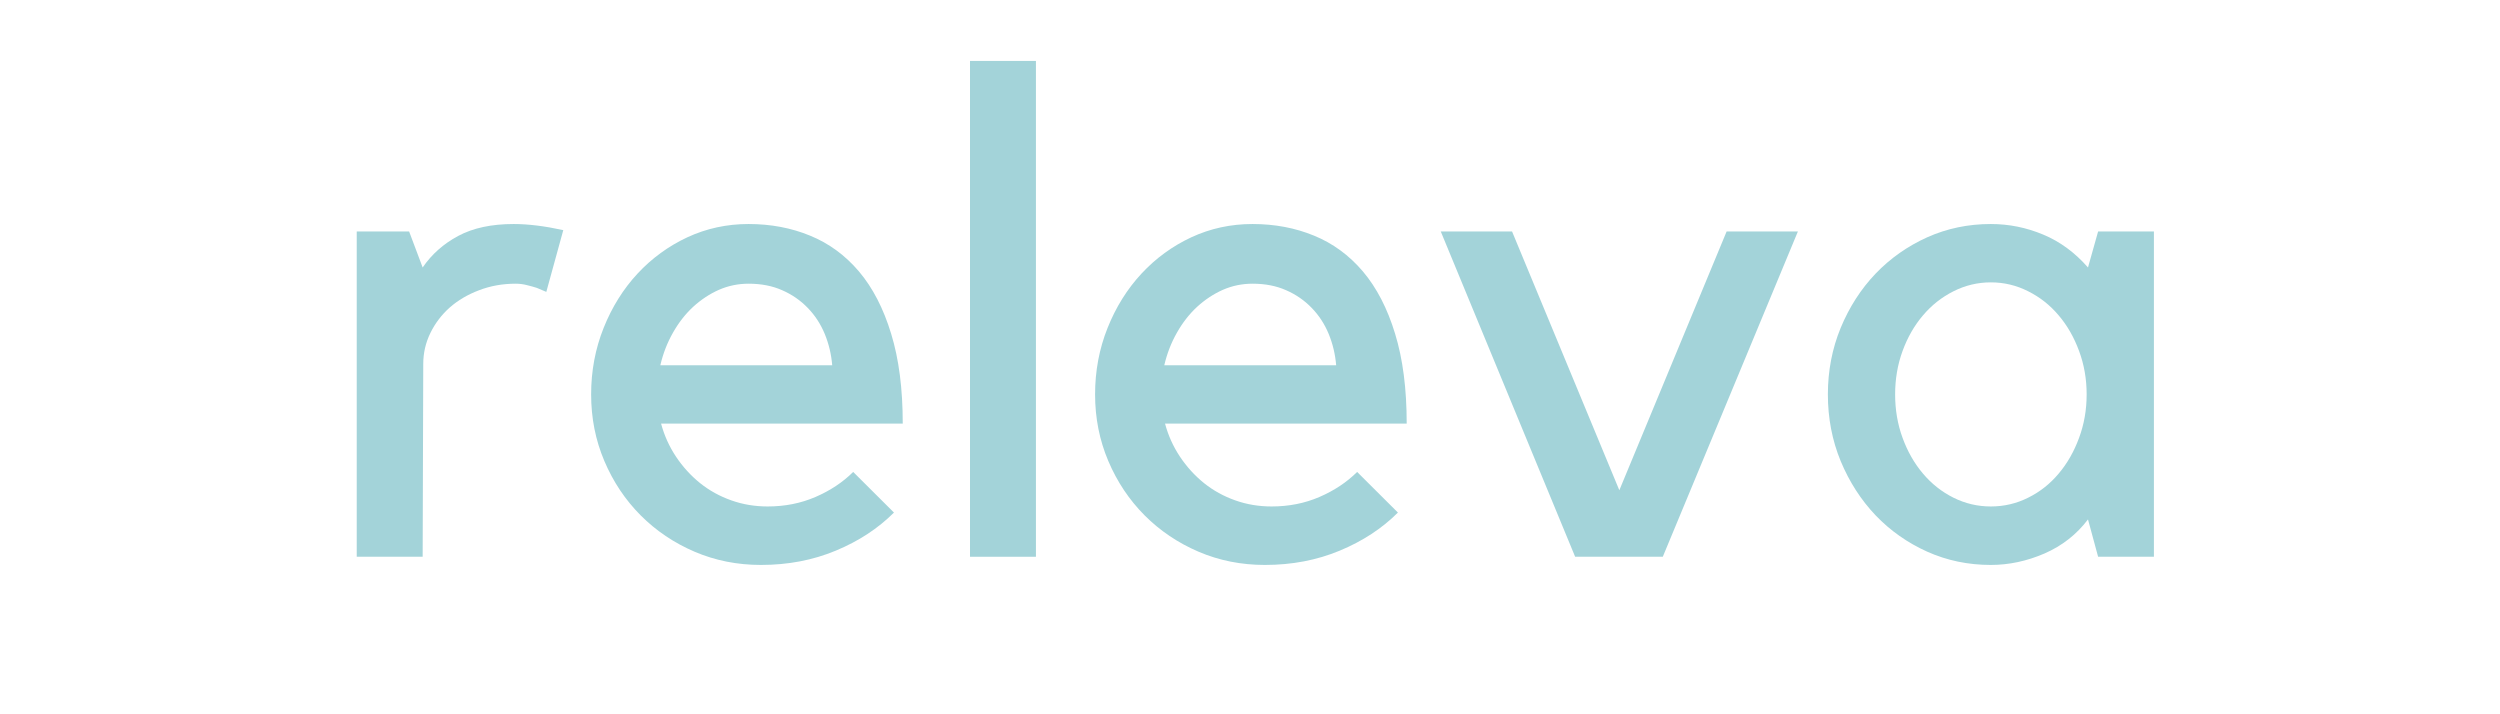
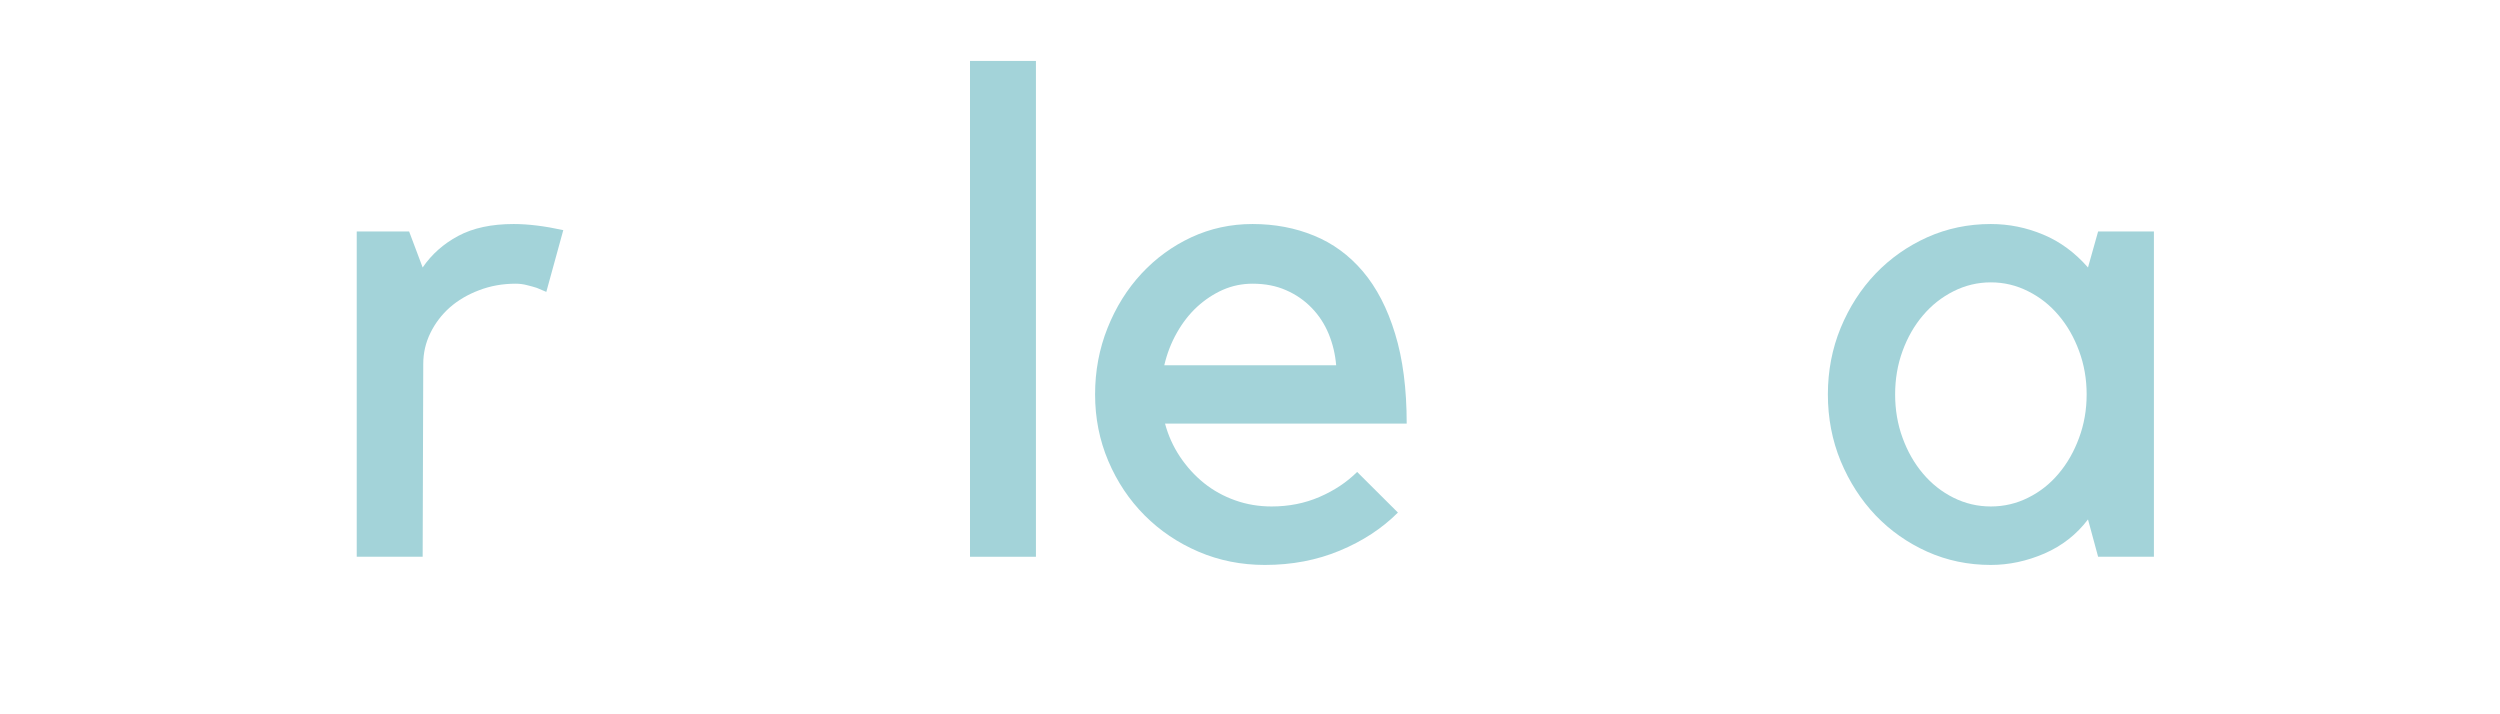
<svg xmlns="http://www.w3.org/2000/svg" version="1.0" preserveAspectRatio="xMidYMid meet" height="100" viewBox="0 0 262.5 75" zoomAndPan="magnify" width="350">
  <defs>
    <g />
  </defs>
  <g fill-opacity="1" fill="#a3d3d9">
    <g transform="translate(32.754, 58.46)">
      <g>
        <path d="M 24.609 -27.812 C 24.273 -27.957 23.941 -28.098 23.609 -28.234 C 23.316 -28.328 22.977 -28.422 22.594 -28.516 C 22.219 -28.617 21.816 -28.672 21.391 -28.672 C 20.016 -28.672 18.734 -28.441 17.547 -27.984 C 16.359 -27.535 15.332 -26.93 14.469 -26.172 C 13.613 -25.41 12.938 -24.52 12.438 -23.5 C 11.938 -22.477 11.688 -21.395 11.688 -20.25 L 11.625 0 L 4.703 0 L 4.703 -34.156 L 10.203 -34.156 L 11.625 -30.375 C 12.57 -31.758 13.816 -32.863 15.359 -33.688 C 16.91 -34.52 18.852 -34.938 21.188 -34.938 C 22.707 -34.938 24.441 -34.723 26.391 -34.297 Z M 24.609 -27.812" />
      </g>
    </g>
  </g>
  <g fill-opacity="1" fill="#a3d3d9">
    <g transform="translate(59.71, 58.46)">
      <g>
-         <path d="M 20.188 0.859 C 17.707 0.859 15.383 0.395 13.219 -0.531 C 11.062 -1.457 9.176 -2.727 7.562 -4.344 C 5.945 -5.969 4.676 -7.867 3.75 -10.047 C 2.82 -12.234 2.359 -14.566 2.359 -17.047 C 2.359 -19.516 2.797 -21.844 3.672 -24.031 C 4.547 -26.219 5.734 -28.117 7.234 -29.734 C 8.734 -31.348 10.477 -32.617 12.469 -33.547 C 14.469 -34.473 16.609 -34.938 18.891 -34.938 C 21.223 -34.938 23.375 -34.531 25.344 -33.719 C 27.32 -32.914 29.035 -31.66 30.484 -29.953 C 31.93 -28.242 33.055 -26.066 33.859 -23.422 C 34.672 -20.785 35.078 -17.641 35.078 -13.984 L 9.703 -13.984 C 10.035 -12.742 10.555 -11.586 11.266 -10.516 C 11.984 -9.441 12.828 -8.516 13.797 -7.734 C 14.773 -6.953 15.867 -6.348 17.078 -5.922 C 18.285 -5.492 19.555 -5.281 20.891 -5.281 C 22.703 -5.281 24.379 -5.613 25.922 -6.281 C 27.461 -6.945 28.781 -7.82 29.875 -8.906 L 34.156 -4.641 C 32.488 -2.973 30.453 -1.641 28.047 -0.641 C 25.648 0.359 23.031 0.859 20.188 0.859 Z M 18.891 -28.672 C 17.797 -28.672 16.758 -28.457 15.781 -28.031 C 14.812 -27.602 13.91 -27.008 13.078 -26.25 C 12.254 -25.488 11.547 -24.582 10.953 -23.531 C 10.359 -22.488 9.914 -21.348 9.625 -20.109 L 27.672 -20.109 C 27.578 -21.254 27.316 -22.348 26.891 -23.391 C 26.461 -24.43 25.867 -25.344 25.109 -26.125 C 24.348 -26.914 23.453 -27.535 22.422 -27.984 C 21.398 -28.441 20.223 -28.672 18.891 -28.672 Z M 18.891 -28.672" />
-       </g>
+         </g>
    </g>
  </g>
  <g fill-opacity="1" fill="#a3d3d9">
    <g transform="translate(97.507, 58.46)">
      <g>
        <path d="M 11.266 -52.062 L 11.266 0 L 4.344 0 L 4.344 -52.062 Z M 11.266 -52.062" />
      </g>
    </g>
  </g>
  <g fill-opacity="1" fill="#a3d3d9">
    <g transform="translate(112.625, 58.46)">
      <g>
        <path d="M 20.188 0.859 C 17.707 0.859 15.383 0.395 13.219 -0.531 C 11.062 -1.457 9.176 -2.727 7.562 -4.344 C 5.945 -5.969 4.676 -7.867 3.75 -10.047 C 2.82 -12.234 2.359 -14.566 2.359 -17.047 C 2.359 -19.516 2.797 -21.844 3.672 -24.031 C 4.547 -26.219 5.734 -28.117 7.234 -29.734 C 8.734 -31.348 10.477 -32.617 12.469 -33.547 C 14.469 -34.473 16.609 -34.938 18.891 -34.938 C 21.223 -34.938 23.375 -34.531 25.344 -33.719 C 27.32 -32.914 29.035 -31.66 30.484 -29.953 C 31.93 -28.242 33.055 -26.066 33.859 -23.422 C 34.672 -20.785 35.078 -17.641 35.078 -13.984 L 9.703 -13.984 C 10.035 -12.742 10.555 -11.586 11.266 -10.516 C 11.984 -9.441 12.828 -8.516 13.797 -7.734 C 14.773 -6.953 15.867 -6.348 17.078 -5.922 C 18.285 -5.492 19.555 -5.281 20.891 -5.281 C 22.703 -5.281 24.379 -5.613 25.922 -6.281 C 27.461 -6.945 28.781 -7.82 29.875 -8.906 L 34.156 -4.641 C 32.488 -2.973 30.453 -1.641 28.047 -0.641 C 25.648 0.359 23.031 0.859 20.188 0.859 Z M 18.891 -28.672 C 17.797 -28.672 16.758 -28.457 15.781 -28.031 C 14.812 -27.602 13.91 -27.008 13.078 -26.25 C 12.254 -25.488 11.547 -24.582 10.953 -23.531 C 10.359 -22.488 9.914 -21.348 9.625 -20.109 L 27.672 -20.109 C 27.578 -21.254 27.316 -22.348 26.891 -23.391 C 26.461 -24.43 25.867 -25.344 25.109 -26.125 C 24.348 -26.914 23.453 -27.535 22.422 -27.984 C 21.398 -28.441 20.223 -28.672 18.891 -28.672 Z M 18.891 -28.672" />
      </g>
    </g>
  </g>
  <g fill-opacity="1" fill="#a3d3d9">
    <g transform="translate(150.421, 58.46)">
      <g>
-         <path d="M 24.172 0 L 14.969 0 L 0.859 -34.156 L 8.344 -34.156 L 19.609 -6.984 L 30.875 -34.156 L 38.359 -34.156 Z M 24.172 0" />
-       </g>
+         </g>
    </g>
  </g>
  <g fill-opacity="1" fill="#a3d3d9">
    <g transform="translate(189.786, 58.46)">
      <g>
        <path d="M 36.375 -34.156 L 36.375 0 L 30.516 0 L 29.453 -3.922 C 28.266 -2.348 26.742 -1.156 24.891 -0.344 C 23.035 0.457 21.156 0.859 19.25 0.859 C 16.875 0.859 14.648 0.395 12.578 -0.531 C 10.516 -1.457 8.707 -2.727 7.156 -4.344 C 5.613 -5.969 4.391 -7.867 3.484 -10.047 C 2.586 -12.234 2.141 -14.566 2.141 -17.047 C 2.141 -19.516 2.586 -21.844 3.484 -24.031 C 4.391 -26.219 5.613 -28.117 7.156 -29.734 C 8.707 -31.348 10.516 -32.617 12.578 -33.547 C 14.648 -34.473 16.875 -34.938 19.25 -34.938 C 21.156 -34.938 22.988 -34.566 24.75 -33.828 C 26.508 -33.098 28.078 -31.945 29.453 -30.375 L 30.516 -34.156 Z M 19.25 -5.281 C 20.633 -5.281 21.941 -5.586 23.172 -6.203 C 24.41 -6.816 25.477 -7.66 26.375 -8.734 C 27.281 -9.805 27.992 -11.055 28.516 -12.484 C 29.047 -13.91 29.312 -15.43 29.312 -17.047 C 29.312 -18.66 29.047 -20.18 28.516 -21.609 C 27.992 -23.035 27.281 -24.281 26.375 -25.344 C 25.477 -26.414 24.41 -27.258 23.172 -27.875 C 21.941 -28.5 20.633 -28.812 19.25 -28.812 C 17.875 -28.812 16.566 -28.5 15.328 -27.875 C 14.098 -27.258 13.031 -26.414 12.125 -25.344 C 11.219 -24.281 10.504 -23.035 9.984 -21.609 C 9.461 -20.18 9.203 -18.66 9.203 -17.047 C 9.203 -15.43 9.461 -13.91 9.984 -12.484 C 10.504 -11.055 11.219 -9.805 12.125 -8.734 C 13.031 -7.66 14.098 -6.816 15.328 -6.203 C 16.566 -5.586 17.875 -5.281 19.25 -5.281 Z M 19.25 -5.281" />
      </g>
    </g>
  </g>
</svg>